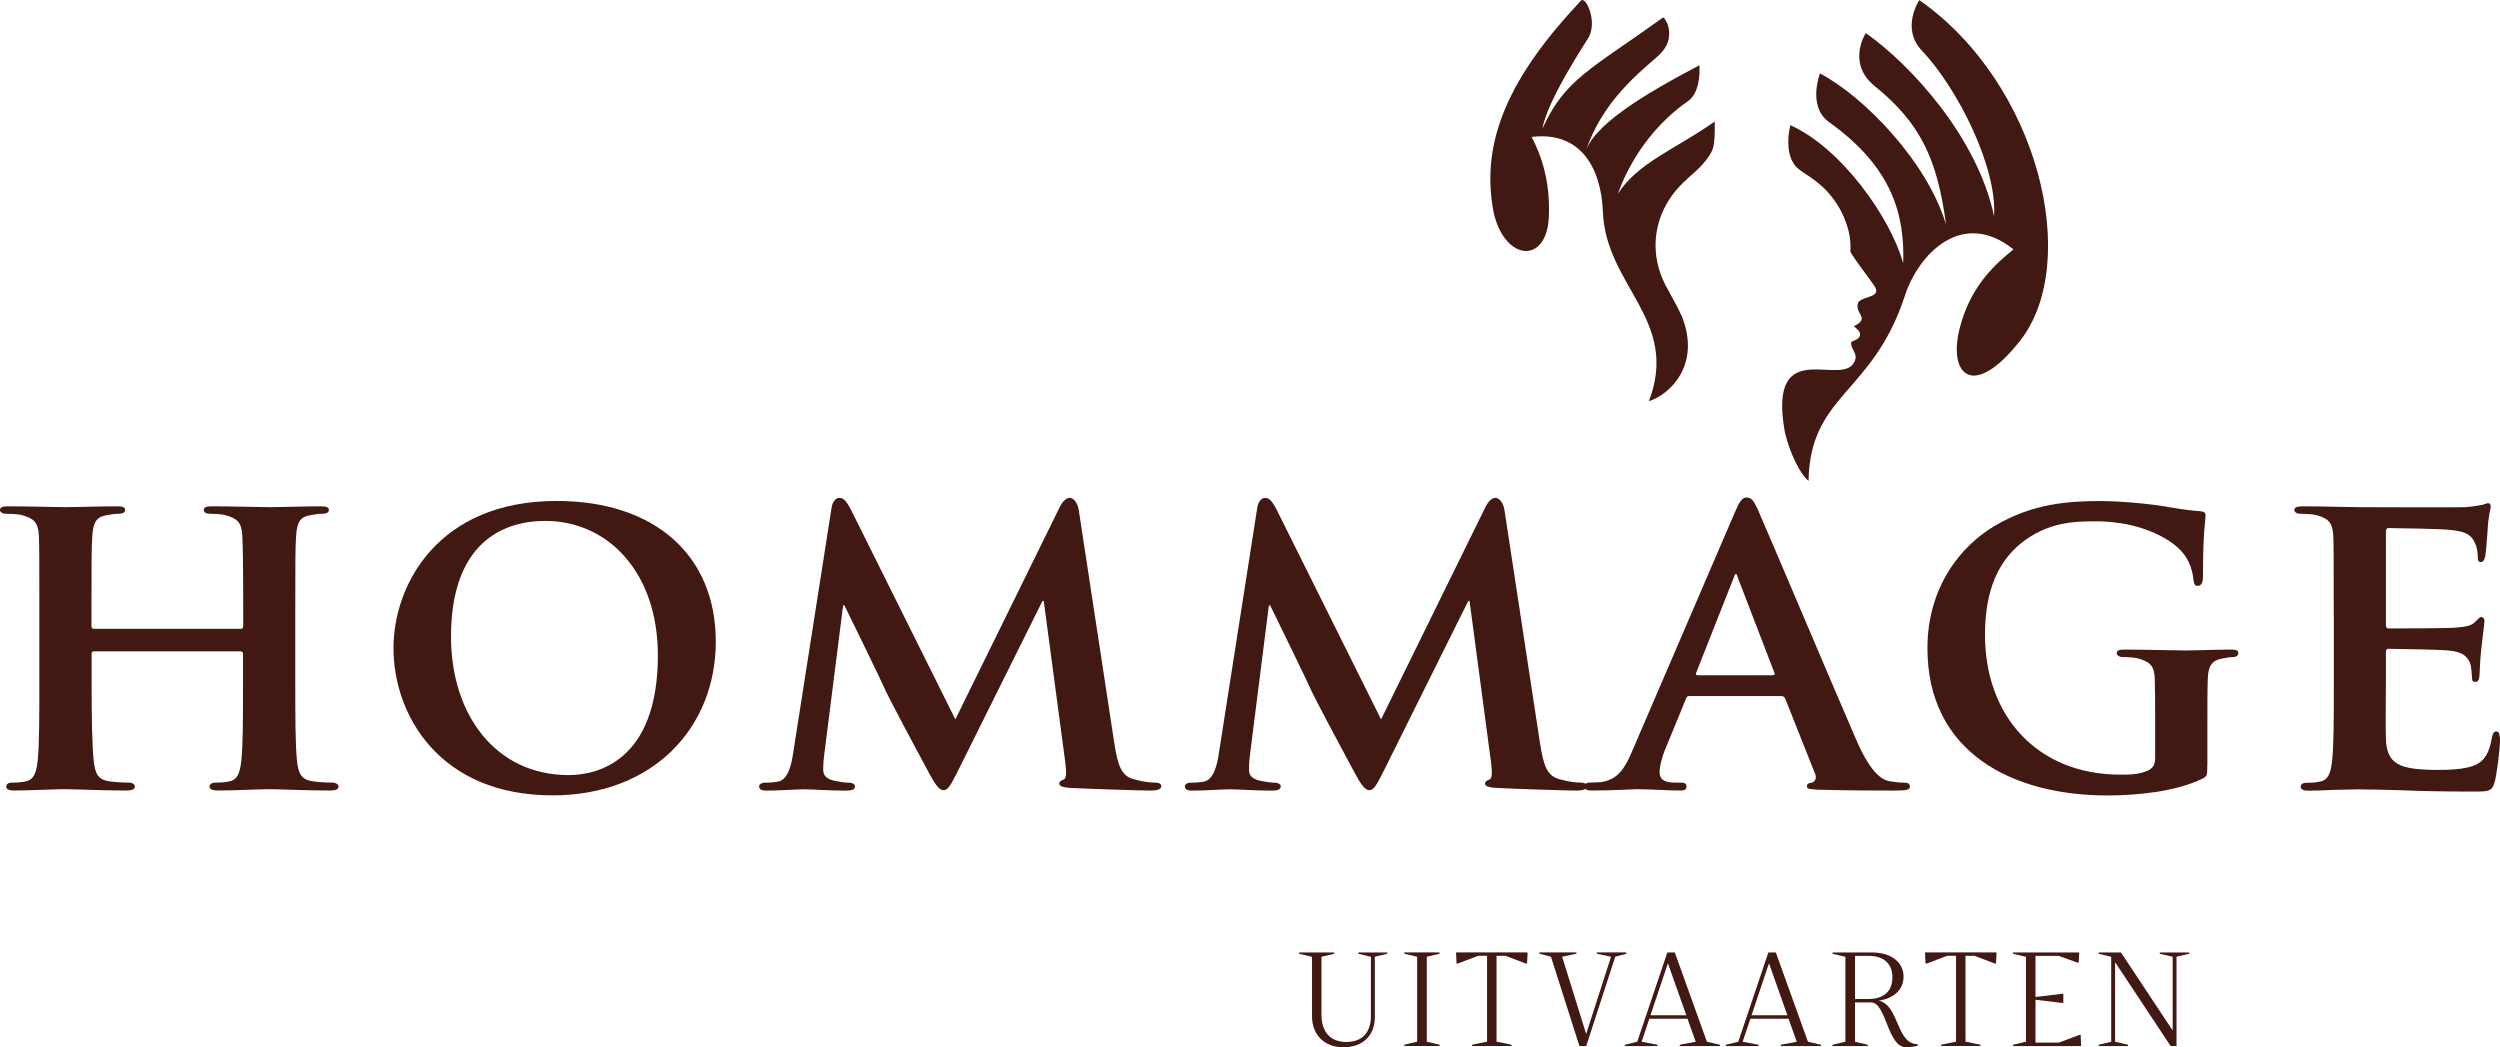
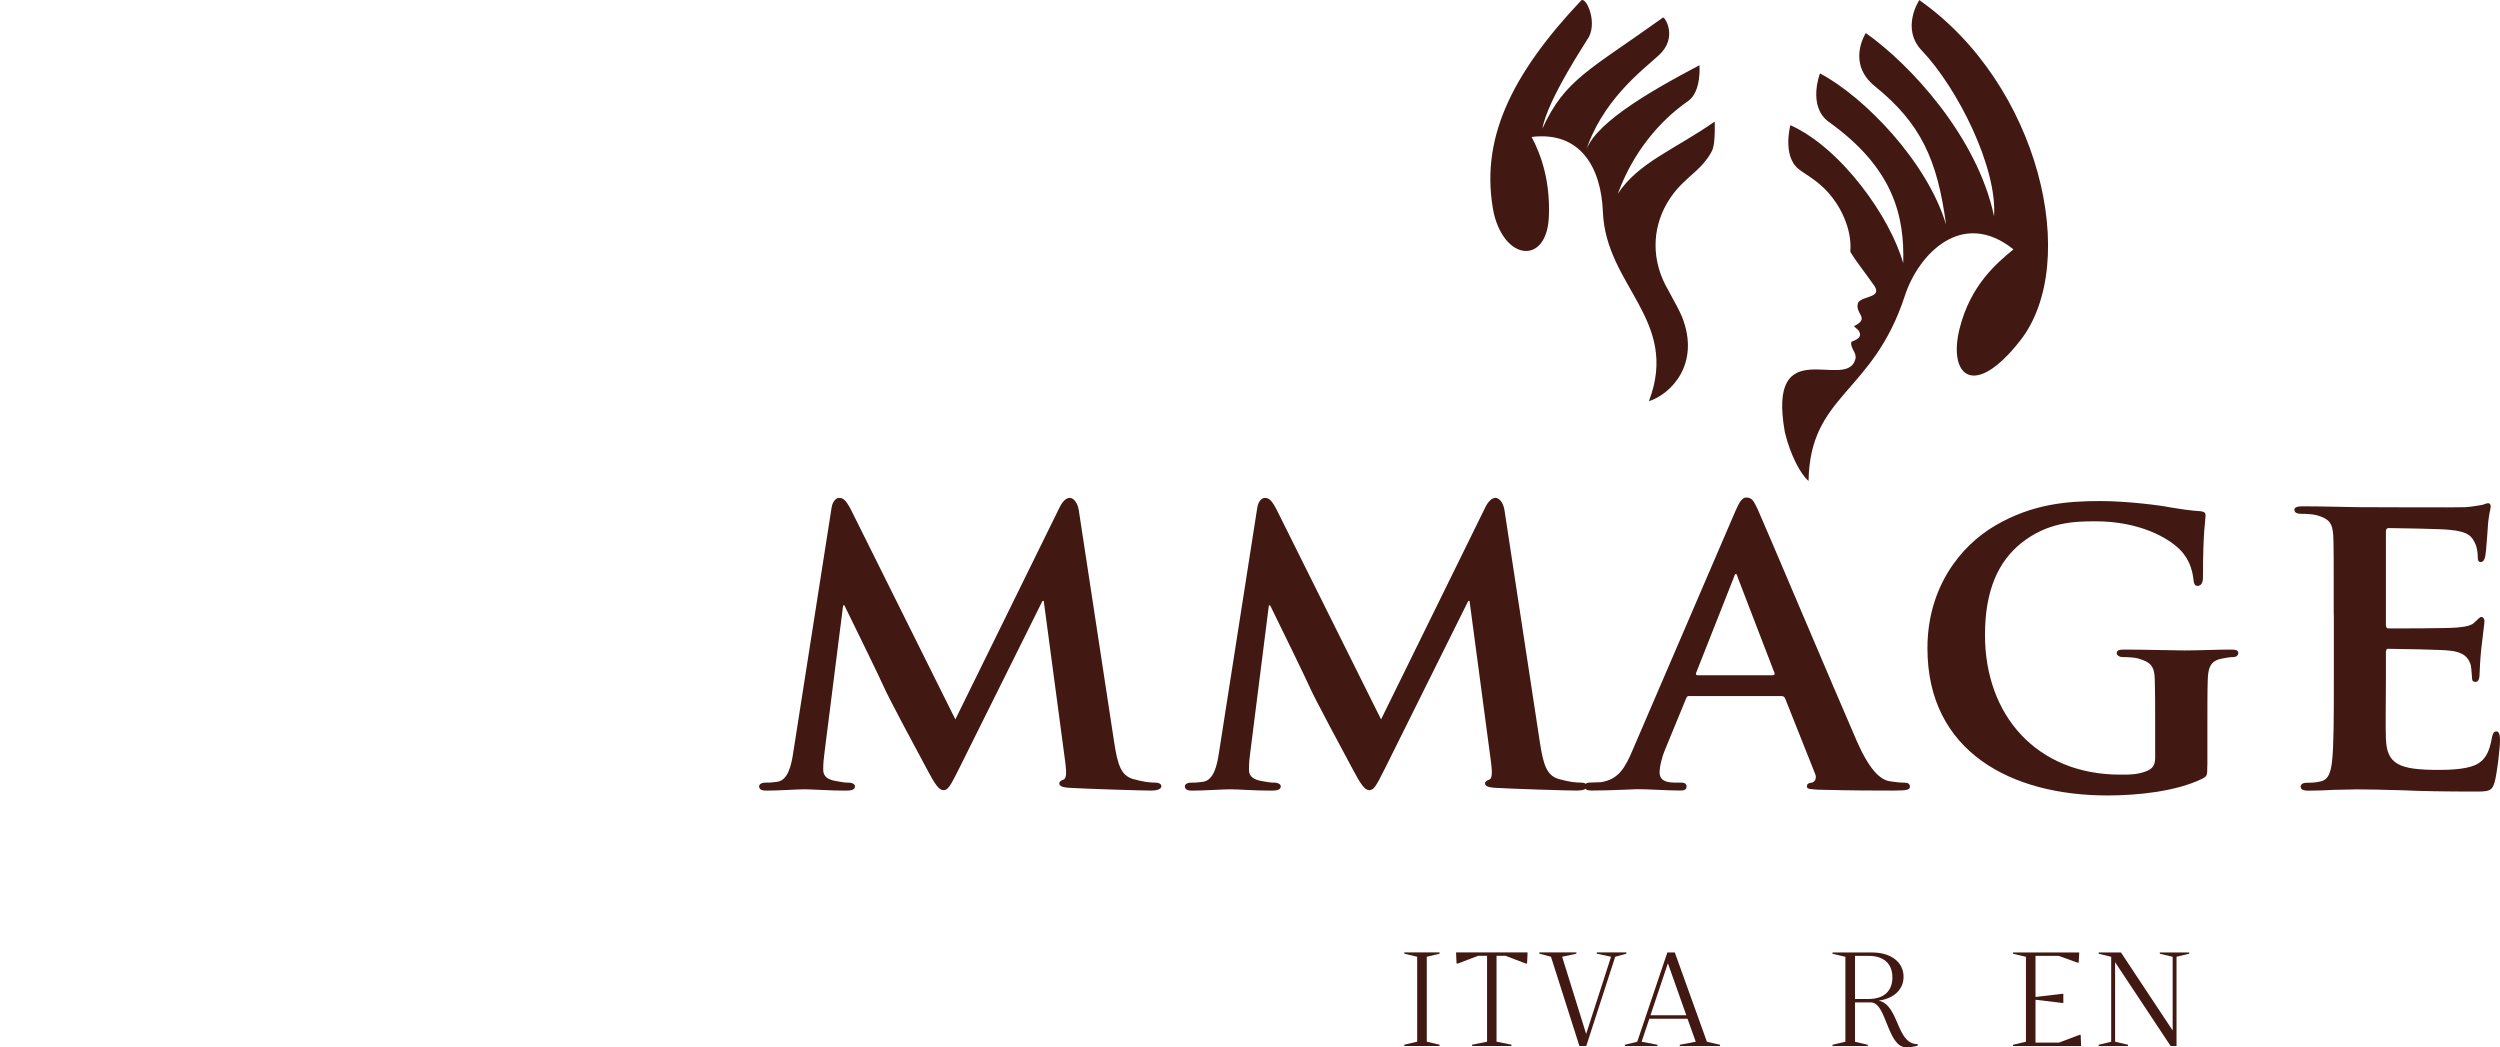
<svg xmlns="http://www.w3.org/2000/svg" version="1.1" id="Laag_1" x="0px" y="0px" viewBox="0 0 485.97 203.579" xml:space="preserve" width="485.97" height="203.579">
  <defs id="defs236" />
  <style type="text/css" id="style185">
	.st0{fill:#411912;}
</style>
  <g id="g231" transform="translate(-18.47,-17.831)">
    <g id="g207">
-       <path class="st0" d="m 288.16,203.22 -2.44,0.59 v 11.7 c 0,3.71 -2.43,5.9 -6.12,5.9 -3.66,0 -6.09,-2.41 -6.09,-6.02 V 203.82 L 271,203.23 v -0.25 h 6.85 v 0.25 l -2.5,0.59 v 11.25 c 0,3.39 1.75,5.31 4.82,5.31 3.07,0 4.79,-1.82 4.79,-5.04 v -11.52 l -2.44,-0.59 v -0.25 h 5.63 v 0.24 z" id="path187" />
      <path class="st0" d="m 295.82,203.81 v 16.51 l 2.48,0.59 v 0.25 h -6.85 v -0.25 l 2.5,-0.59 v -16.51 l -2.5,-0.59 v -0.25 h 6.85 v 0.25 z" id="path189" />
      <path class="st0" d="m 315.41,203.22 -0.1,1.91 h -0.25 l -3.93,-1.5 h -1.75 v 16.69 l 2.9,0.59 v 0.25 h -7.64 v -0.25 l 2.9,-0.59 v -16.69 h -1.75 l -3.93,1.5 h -0.25 l -0.09,-1.91 v -0.25 h 13.88 v 0.25 z" id="path191" />
      <path class="st0" d="m 334.61,203.22 -2.16,0.59 -5.63,17.35 h -1.33 l -5.53,-17.35 -2.26,-0.59 v -0.25 h 7.2 v 0.25 l -2.77,0.59 4.67,15.01 4.84,-15.01 -2.77,-0.59 v -0.25 h 5.75 v 0.25 z" id="path193" />
      <path class="st0" d="m 352.81,220.92 v 0.25 H 345 v -0.25 l 3.1,-0.59 -1.6,-4.47 h -7.42 l -1.5,4.47 3.08,0.59 v 0.25 h -6.34 v -0.25 l 2.41,-0.59 5.85,-17.35 h 1.45 l 6.24,17.35 z m -6.54,-5.73 -3.58,-10.11 -3.39,10.11 z" id="path195" />
-       <path class="st0" d="m 372.45,220.92 v 0.25 h -7.81 v -0.25 l 3.1,-0.59 -1.6,-4.47 h -7.42 l -1.5,4.47 3.08,0.59 v 0.25 h -6.34 v -0.25 l 2.41,-0.59 5.85,-17.35 h 1.45 l 6.24,17.35 z m -6.53,-5.73 -3.58,-10.11 -3.39,10.11 z" id="path197" />
      <path class="st0" d="m 391.3,221.06 c -0.67,0.23 -1.5,0.35 -2.29,0.35 -3.69,0 -3.81,-8.72 -6.85,-8.72 h -3.1 v 7.64 l 2.48,0.59 v 0.25 h -6.85 v -0.25 l 2.5,-0.59 v -16.51 l -2.5,-0.59 v -0.25 h 7.69 c 3.69,0 6.12,1.89 6.12,4.72 0,2.48 -1.87,4.23 -4.84,4.64 4.03,0.86 3.38,8.46 7.57,8.46 z m -12.24,-17.42 v 8.38 h 2.65 c 2.95,0 4.62,-1.52 4.62,-4.2 0,-2.65 -1.67,-4.18 -4.62,-4.18 z" id="path199" />
-       <path class="st0" d="m 406.57,203.22 -0.1,1.91 h -0.25 l -3.93,-1.5 h -1.75 v 16.69 l 2.9,0.59 v 0.25 h -7.64 v -0.25 l 2.9,-0.59 v -16.69 h -1.75 l -3.93,1.5 h -0.25 l -0.09,-1.91 v -0.25 h 13.88 v 0.25 z" id="path201" />
      <path class="st0" d="m 423,220.92 v 0.25 h -13.22 v -0.25 l 2.51,-0.59 v -16.51 l -2.51,-0.59 v -0.25 h 12.86 v 0.25 l -0.1,1.72 h -0.25 l -3.64,-1.31 h -4.5 v 7.99 l 5.16,-0.61 h 0.25 v 1.77 h -0.25 l -5.16,-0.62 v 8.33 h 4.57 l 3.96,-1.5 h 0.25 z" id="path203" />
      <path class="st0" d="m 444.02,203.22 -2.46,0.59 v 17.35 h -1.15 l -10.79,-16.29 v 15.46 l 2.51,0.59 v 0.25 h -5.7 v -0.25 l 2.43,-0.59 v -16.51 l -2.43,-0.59 v -0.25 h 4.33 l 10.05,15.17 v -14.33 l -2.5,-0.59 v -0.25 h 5.72 v 0.24 z" id="path205" />
    </g>
    <g id="g223">
-       <path class="st0" d="m 65.32,140.06 c 0.17,0 0.43,-0.09 0.43,-0.52 v -1.55 c 0,-11.08 -0.08,-13.75 -0.18,-16.07 -0.17,-2.49 -0.86,-3.27 -3.27,-3.95 -0.6,-0.17 -1.89,-0.26 -2.92,-0.26 -0.86,0 -1.29,-0.26 -1.29,-0.77 0,-0.52 0.51,-0.69 1.63,-0.69 4.04,0 9.37,0.17 11.34,0.17 1.8,0 6.79,-0.17 9.71,-0.17 1.12,0 1.63,0.17 1.63,0.69 0,0.52 -0.51,0.77 -1.38,0.77 -0.6,0 -1.29,0.09 -2.23,0.26 -1.98,0.34 -2.58,1.37 -2.75,3.95 -0.17,2.32 -0.17,4.38 -0.17,15.47 v 12.89 c 0,6.7 0,12.46 0.35,15.64 0.25,2.06 0.68,3.44 3,3.78 1.03,0.17 2.67,0.26 3.86,0.26 0.77,0 1.2,0.43 1.2,0.77 0,0.51 -0.6,0.77 -1.54,0.77 -4.9,0 -9.89,-0.26 -11.95,-0.26 -1.72,0 -7.04,0.26 -9.97,0.26 -1.03,0 -1.63,-0.26 -1.63,-0.77 0,-0.35 0.34,-0.77 1.2,-0.77 1.2,0 2.06,-0.08 2.75,-0.26 1.54,-0.34 1.97,-1.72 2.23,-3.87 0.34,-3.1 0.34,-8.68 0.34,-15.38 v -5.58 c 0,-0.26 -0.26,-0.43 -0.43,-0.43 H 36.79 c -0.26,0 -0.51,0.09 -0.51,0.43 v 5.58 c 0,6.71 0.08,12.29 0.43,15.47 0.25,2.06 0.68,3.44 2.92,3.78 1.03,0.17 2.74,0.26 3.86,0.26 0.86,0 1.2,0.43 1.2,0.77 0,0.51 -0.6,0.77 -1.55,0.77 -4.9,0 -10.14,-0.26 -12.29,-0.26 -1.72,0 -6.7,0.26 -9.71,0.26 -0.94,0 -1.46,-0.26 -1.46,-0.77 0,-0.35 0.25,-0.77 1.2,-0.77 1.11,0 1.98,-0.08 2.66,-0.26 1.55,-0.34 1.98,-1.72 2.24,-3.87 0.34,-3.1 0.34,-8.85 0.34,-15.55 v -12.89 c 0,-11.08 0,-13.15 -0.09,-15.47 -0.17,-2.49 -0.86,-3.27 -3.27,-3.95 -0.6,-0.17 -1.89,-0.26 -3,-0.26 -0.77,0 -1.29,-0.26 -1.29,-0.77 0,-0.52 0.6,-0.69 1.63,-0.69 4.04,0 9.02,0.17 11.08,0.17 1.8,0 7.04,-0.17 10.06,-0.17 1.03,0 1.55,0.17 1.55,0.69 0,0.52 -0.44,0.77 -1.38,0.77 -0.6,0 -1.29,0.09 -2.15,0.26 -2.06,0.34 -2.67,1.37 -2.84,3.95 -0.17,2.32 -0.17,4.98 -0.17,16.07 v 1.55 c 0,0.43 0.25,0.52 0.51,0.52 z" id="path209" />
-       <path class="st0" d="m 94.96,143.83 c 0,-12.46 8.77,-28.62 31.71,-28.62 19.08,0 30.94,10.57 30.94,27.33 0,16.76 -12.2,29.9 -31.71,29.9 -22,0.01 -30.94,-15.63 -30.94,-28.61 z m 51.39,1.38 c 0,-16.15 -9.71,-26.12 -21.91,-26.12 -8.42,0 -18.3,4.47 -18.3,22.51 0,15.04 8.59,26.9 22.86,26.9 5.32,0 17.35,-2.49 17.35,-23.29 z" id="path211" />
      <path class="st0" d="m 180.12,116.51 c 0.18,-1.2 0.86,-1.89 1.46,-1.89 0.77,0 1.29,0.34 2.32,2.32 l 20.28,40.73 20.28,-41.25 c 0.6,-1.2 1.29,-1.81 1.98,-1.81 0.6,0 1.46,0.77 1.72,2.32 l 6.88,45.12 c 0.69,4.55 1.37,6.53 3.69,7.22 2.15,0.6 3.35,0.69 4.29,0.69 0.69,0 1.2,0.26 1.2,0.69 0,0.6 -0.86,0.86 -1.97,0.86 -1.89,0 -12.63,-0.34 -15.64,-0.52 -1.8,-0.08 -2.23,-0.43 -2.23,-0.86 0,-0.34 0.34,-0.6 0.86,-0.77 0.43,-0.17 0.6,-1.03 0.34,-3.09 l -4.22,-31.62 h -0.25 l -16.24,32.65 c -1.72,3.44 -2.15,4.13 -3.01,4.13 -0.94,0 -1.8,-1.46 -3,-3.7 -1.8,-3.35 -7.82,-14.52 -8.68,-16.58 -0.6,-1.38 -5.07,-10.57 -7.57,-15.64 h -0.25 l -3.61,28.53 c -0.18,1.29 -0.26,2.23 -0.26,3.44 0,1.37 1.03,1.89 2.32,2.15 1.29,0.26 1.98,0.34 2.66,0.34 0.69,0 1.2,0.34 1.2,0.69 0,0.69 -0.68,0.86 -1.8,0.86 -3.18,0 -6.62,-0.26 -7.99,-0.26 -1.46,0 -5.07,0.26 -7.47,0.26 -0.77,0 -1.38,-0.17 -1.38,-0.86 0,-0.34 0.44,-0.69 1.2,-0.69 0.6,0 1.12,0 2.32,-0.17 2.06,-0.26 2.75,-3.18 3.1,-5.59 z" id="path213" />
      <path class="st0" d="m 262.87,116.51 c 0.18,-1.2 0.86,-1.89 1.46,-1.89 0.77,0 1.29,0.34 2.32,2.32 l 20.28,40.73 20.28,-41.25 c 0.6,-1.2 1.29,-1.81 1.98,-1.81 0.6,0 1.46,0.77 1.72,2.32 l 6.88,45.12 c 0.69,4.55 1.37,6.53 3.7,7.22 2.15,0.6 3.35,0.69 4.29,0.69 0.69,0 1.2,0.26 1.2,0.69 0,0.6 -0.86,0.86 -1.97,0.86 -1.89,0 -12.63,-0.34 -15.64,-0.52 -1.8,-0.08 -2.23,-0.43 -2.23,-0.86 0,-0.34 0.34,-0.6 0.86,-0.77 0.43,-0.17 0.6,-1.03 0.34,-3.09 l -4.21,-31.62 h -0.25 l -16.24,32.65 c -1.72,3.44 -2.15,4.13 -3.01,4.13 -0.94,0 -1.8,-1.46 -3.01,-3.7 -1.8,-3.35 -7.82,-14.52 -8.68,-16.58 -0.61,-1.38 -5.07,-10.57 -7.57,-15.64 h -0.25 l -3.61,28.53 c -0.18,1.29 -0.26,2.23 -0.26,3.44 0,1.37 1.03,1.89 2.32,2.15 1.29,0.26 1.98,0.34 2.66,0.34 0.69,0 1.2,0.34 1.2,0.69 0,0.69 -0.68,0.86 -1.8,0.86 -3.18,0 -6.62,-0.26 -7.99,-0.26 -1.46,0 -5.07,0.26 -7.47,0.26 -0.77,0 -1.38,-0.17 -1.38,-0.86 0,-0.34 0.44,-0.69 1.2,-0.69 0.61,0 1.12,0 2.32,-0.17 2.06,-0.26 2.75,-3.18 3.1,-5.59 z" id="path215" />
      <path class="st0" d="m 346.91,153.12 c -0.43,0 -0.51,0.09 -0.69,0.51 l -4.03,9.8 c -0.77,1.81 -1.12,3.61 -1.12,4.47 0,1.29 0.68,2.06 3,2.06 h 1.12 c 0.94,0 1.12,0.34 1.12,0.77 0,0.6 -0.43,0.77 -1.2,0.77 -2.49,0 -6.02,-0.26 -8.42,-0.26 -0.77,0 -4.81,0.26 -8.76,0.26 -0.95,0 -1.38,-0.17 -1.38,-0.77 0,-0.43 0.26,-0.77 0.86,-0.77 0.69,0 1.55,-0.08 2.24,-0.08 3.43,-0.52 4.72,-2.75 6.27,-6.45 l 19.77,-45.97 c 0.86,-2.06 1.46,-2.92 2.23,-2.92 1.12,0 1.46,0.69 2.24,2.32 1.8,4.04 14.43,33.94 19.25,45.03 2.92,6.62 5.07,7.57 6.45,7.82 1.11,0.17 1.98,0.26 2.84,0.26 0.68,0 1.03,0.26 1.03,0.77 0,0.6 -0.43,0.77 -3.26,0.77 -2.66,0 -8.16,0 -14.52,-0.17 -1.38,-0.09 -2.24,-0.09 -2.24,-0.6 0,-0.43 0.17,-0.69 0.94,-0.77 0.52,-0.08 1.03,-0.77 0.69,-1.63 l -5.84,-14.69 c -0.18,-0.43 -0.43,-0.51 -0.77,-0.51 h -17.82 z m 16.16,-4.04 c 0.34,0 0.43,-0.17 0.34,-0.43 l -7.14,-18.56 c -0.08,-0.26 -0.17,-0.69 -0.34,-0.69 -0.25,0 -0.34,0.43 -0.43,0.69 l -7.3,18.48 c -0.17,0.34 0,0.52 0.26,0.52 h 14.61 z" id="path217" />
      <path class="st0" d="m 447.54,166.61 c 0,1.98 0,2.06 -0.94,2.58 -5.07,2.49 -12.55,3.27 -18.48,3.27 -18.56,0 -34.98,-8.42 -34.98,-28.61 0,-11.69 6.28,-19.85 13.24,-23.89 7.22,-4.21 14,-4.73 20.37,-4.73 5.24,0 11.86,0.86 13.41,1.2 1.55,0.26 4.21,0.69 6.02,0.77 0.86,0.09 1.03,0.35 1.03,0.86 0,0.86 -0.51,2.84 -0.51,12.03 0,1.12 -0.43,1.63 -1.04,1.63 -0.51,0 -0.68,-0.35 -0.77,-0.94 -0.17,-1.63 -0.6,-3.96 -2.58,-6.02 -2.23,-2.32 -7.9,-5.59 -16.41,-5.59 -4.12,0 -9.37,0.09 -14.61,4.3 -4.21,3.44 -6.96,8.85 -6.96,17.79 0,15.72 10.14,27.15 26.29,27.15 1.98,0 3.53,0 5.33,-0.77 1.12,-0.52 1.46,-1.29 1.46,-2.58 v -6.7 c 0,-3.61 0,-6.36 -0.08,-8.59 -0.08,-2.49 -0.86,-3.27 -3.27,-3.95 -0.6,-0.17 -1.89,-0.26 -2.92,-0.26 -0.69,0 -1.2,-0.34 -1.2,-0.77 0,-0.6 0.6,-0.69 1.63,-0.69 3.95,0 9.37,0.17 11.6,0.17 2.41,0 6.36,-0.17 8.85,-0.17 1.03,0 1.55,0.09 1.55,0.69 0,0.43 -0.43,0.77 -0.95,0.77 -0.6,0 -1.2,0.09 -2.06,0.26 -2.06,0.34 -2.84,1.37 -2.92,3.95 -0.08,2.23 -0.08,5.16 -0.08,8.77 v 8.07 z" id="path219" />
      <path class="st0" d="m 472.12,137.39 c 0,-11.08 0,-13.15 -0.09,-15.47 -0.17,-2.49 -0.86,-3.27 -3.27,-3.95 -0.6,-0.17 -1.89,-0.26 -3,-0.26 -0.77,0 -1.29,-0.26 -1.29,-0.77 0,-0.52 0.6,-0.69 1.72,-0.69 3.96,0 8.77,0.17 10.92,0.17 2.41,0 19.16,0.09 20.62,0 1.38,-0.09 2.58,-0.35 3.18,-0.43 0.43,-0.08 0.86,-0.34 1.2,-0.34 0.43,0 0.52,0.34 0.52,0.69 0,0.52 -0.44,1.37 -0.61,4.73 -0.08,0.77 -0.26,3.95 -0.43,4.81 -0.08,0.35 -0.26,1.21 -0.86,1.21 -0.51,0 -0.61,-0.35 -0.61,-0.95 0,-0.52 -0.08,-1.8 -0.51,-2.66 -0.6,-1.29 -1.2,-2.32 -4.98,-2.66 -1.29,-0.17 -10.31,-0.34 -11.86,-0.34 -0.34,0 -0.51,0.26 -0.51,0.69 v 18.05 c 0,0.43 0.08,0.77 0.51,0.77 1.72,0 11.51,0 13.23,-0.17 1.81,-0.17 2.92,-0.34 3.61,-1.12 0.61,-0.51 0.86,-0.94 1.2,-0.94 0.34,0 0.61,0.34 0.61,0.77 0,0.43 -0.18,1.63 -0.61,5.33 -0.17,1.46 -0.34,4.38 -0.34,4.9 0,0.6 -0.08,1.63 -0.77,1.63 -0.51,0 -0.68,-0.26 -0.68,-0.6 -0.09,-0.77 -0.09,-1.72 -0.26,-2.66 -0.43,-1.46 -1.37,-2.58 -4.21,-2.84 -1.38,-0.17 -9.97,-0.34 -11.86,-0.34 -0.35,0 -0.43,0.34 -0.43,0.77 v 5.84 c 0,2.49 -0.09,8.68 0,10.83 0.17,4.98 2.49,6.1 10.23,6.1 1.97,0 5.15,-0.08 7.13,-0.94 1.89,-0.86 2.75,-2.41 3.27,-5.42 0.18,-0.77 0.34,-1.12 0.86,-1.12 0.61,0 0.69,0.95 0.69,1.72 0,1.63 -0.61,6.62 -1.03,8.08 -0.51,1.89 -1.2,1.89 -4.04,1.89 -5.67,0 -10.23,-0.08 -13.92,-0.25 -3.69,-0.09 -6.53,-0.18 -8.76,-0.18 -0.86,0 -2.49,0.09 -4.3,0.09 -1.8,0.09 -3.69,0.17 -5.24,0.17 -0.94,0 -1.46,-0.26 -1.46,-0.77 0,-0.35 0.25,-0.77 1.2,-0.77 1.11,0 1.98,-0.08 2.66,-0.26 1.55,-0.34 1.98,-1.72 2.24,-3.87 0.35,-3.1 0.35,-8.85 0.35,-15.55 v -12.92 z" id="path221" />
    </g>
    <g id="g229">
      <path class="st0" d="m 342.44,57.46 c 0.01,-0.02 0.02,-0.04 0.03,-0.05 0.08,-0.14 0.16,-0.28 0.25,-0.42 0.65,-1.07 1.42,-2.09 2.34,-3.04 0.13,-0.14 0.27,-0.28 0.42,-0.42 0.02,-0.02 0.04,-0.05 0.06,-0.07 1.01,-0.98 1.71,-1.59 2.62,-2.4 1.03,-0.92 2.66,-2.72 3.24,-4.25 0.53,-1.42 0.39,-5.34 0.39,-5.34 -7.96,5.54 -14.81,7.92 -18.83,14.02 2.9,-7.97 8.07,-14.15 13.64,-18 2.66,-1.84 2.22,-6.98 2.22,-6.98 -10.8,5.69 -20.92,11.77 -22.23,17.17 3.13,-10.24 11.16,-16.2 14.26,-19.04 3.92,-3.51 1.19,-7.61 0.89,-7.4 -14.25,10.23 -19.06,11.97 -23.45,21.6 1.01,-5.73 8.81,-17.35 9.06,-17.85 1.62,-3.24 -0.68,-7.97 -1.55,-7.04 -13.76,14.59 -19.78,27.3 -16.94,41.41 2.26,9.32 10.32,9.84 10.69,0.57 0.28,-6.79 -1.44,-11.91 -3.36,-15.48 9.56,-1.17 13.53,6.06 13.86,14.54 0.56,14.48 14.98,21.05 8.95,36.82 4.1,-1.28 10.12,-7.08 6.43,-16.41 -0.63,-1.43 -1.29,-2.61 -1.92,-3.76 v 0 0 c -0.23,-0.42 -0.45,-0.83 -0.67,-1.25 -3.5,-5.88 -3.17,-12.05 -0.4,-16.93 z" id="path225" />
      <path class="st0" d="m 368.12,50.71 c 1.58,1.25 4.38,2.52 6.81,5.9 0.85,1.15 1.53,2.35 2.03,3.58 0.93,2.17 1.37,4.43 1.19,6.58 1.18,1.99 3.04,4.27 4.62,6.55 1.67,2.4 -2.07,1.98 -3.07,3.27 -0.89,2.24 2.5,3.01 -0.84,4.64 0.57,0.62 0.83,0.62 1.06,1.13 0.65,1.46 -1.56,1.72 -1.6,2 -0.15,1.25 1.13,2.04 0.82,3.26 -1.64,6.41 -17.28,-5.65 -13.71,14.26 1.07,4.42 3.08,8.19 4.6,9.44 0.29,-16.89 12.46,-16.81 18.72,-35.99 2.63,-8.07 11.09,-17.02 21.11,-9.03 -3.12,2.59 -8.36,6.86 -10.49,15.49 -2.22,9.01 2.74,13.77 11.77,2.29 11.96,-15.2 3.71,-49.93 -19.58,-66.23 0,0 -3.65,5.47 0.5,9.82 6.9,7.24 14.67,22.68 14.03,32.19 -3.25,-15.44 -16.33,-29.56 -24.93,-35.6 0,0 -3.81,5.83 1.76,10.33 8.94,7.22 12.17,14.32 13.84,26.91 -3.63,-12.17 -15.84,-24.81 -24.51,-29.4 0,0 -2.48,6.43 1.75,9.45 12.56,8.98 14.72,18.31 14.43,27.46 -2.46,-8.84 -11.94,-22.33 -21.93,-26.85 0,-0.02 -1.62,5.99 1.62,8.55 z" id="path227" />
    </g>
  </g>
</svg>